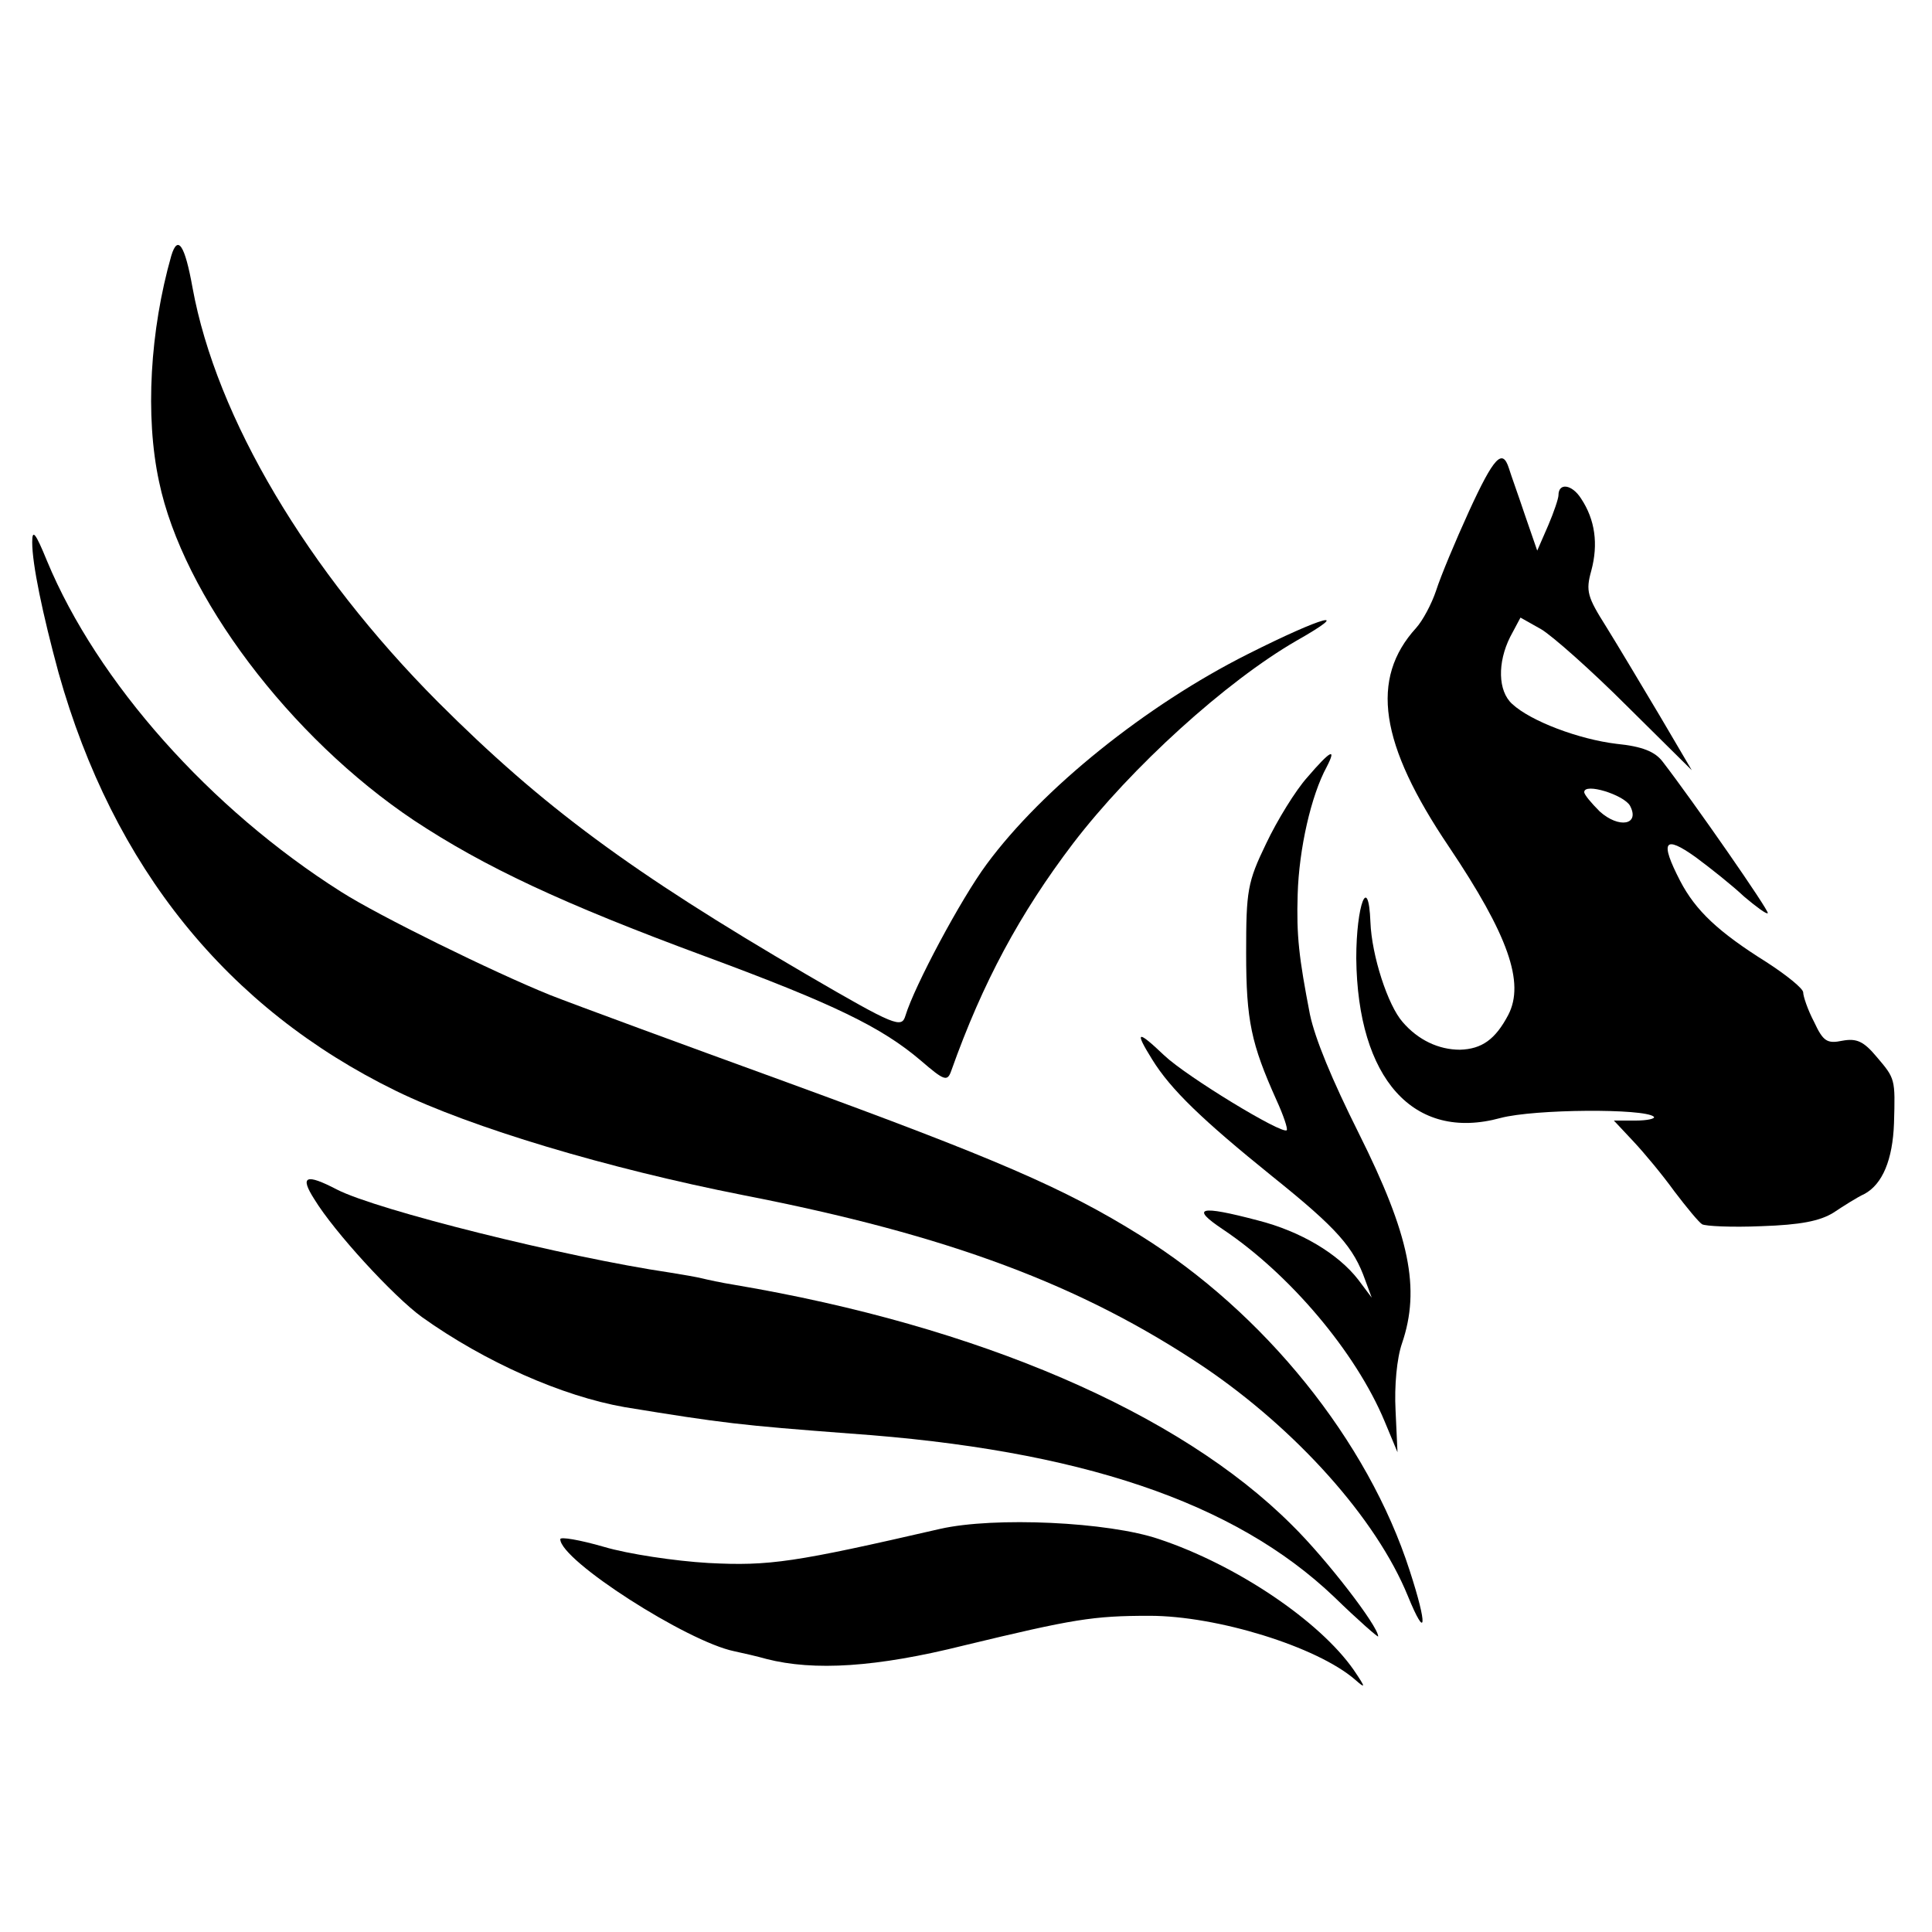
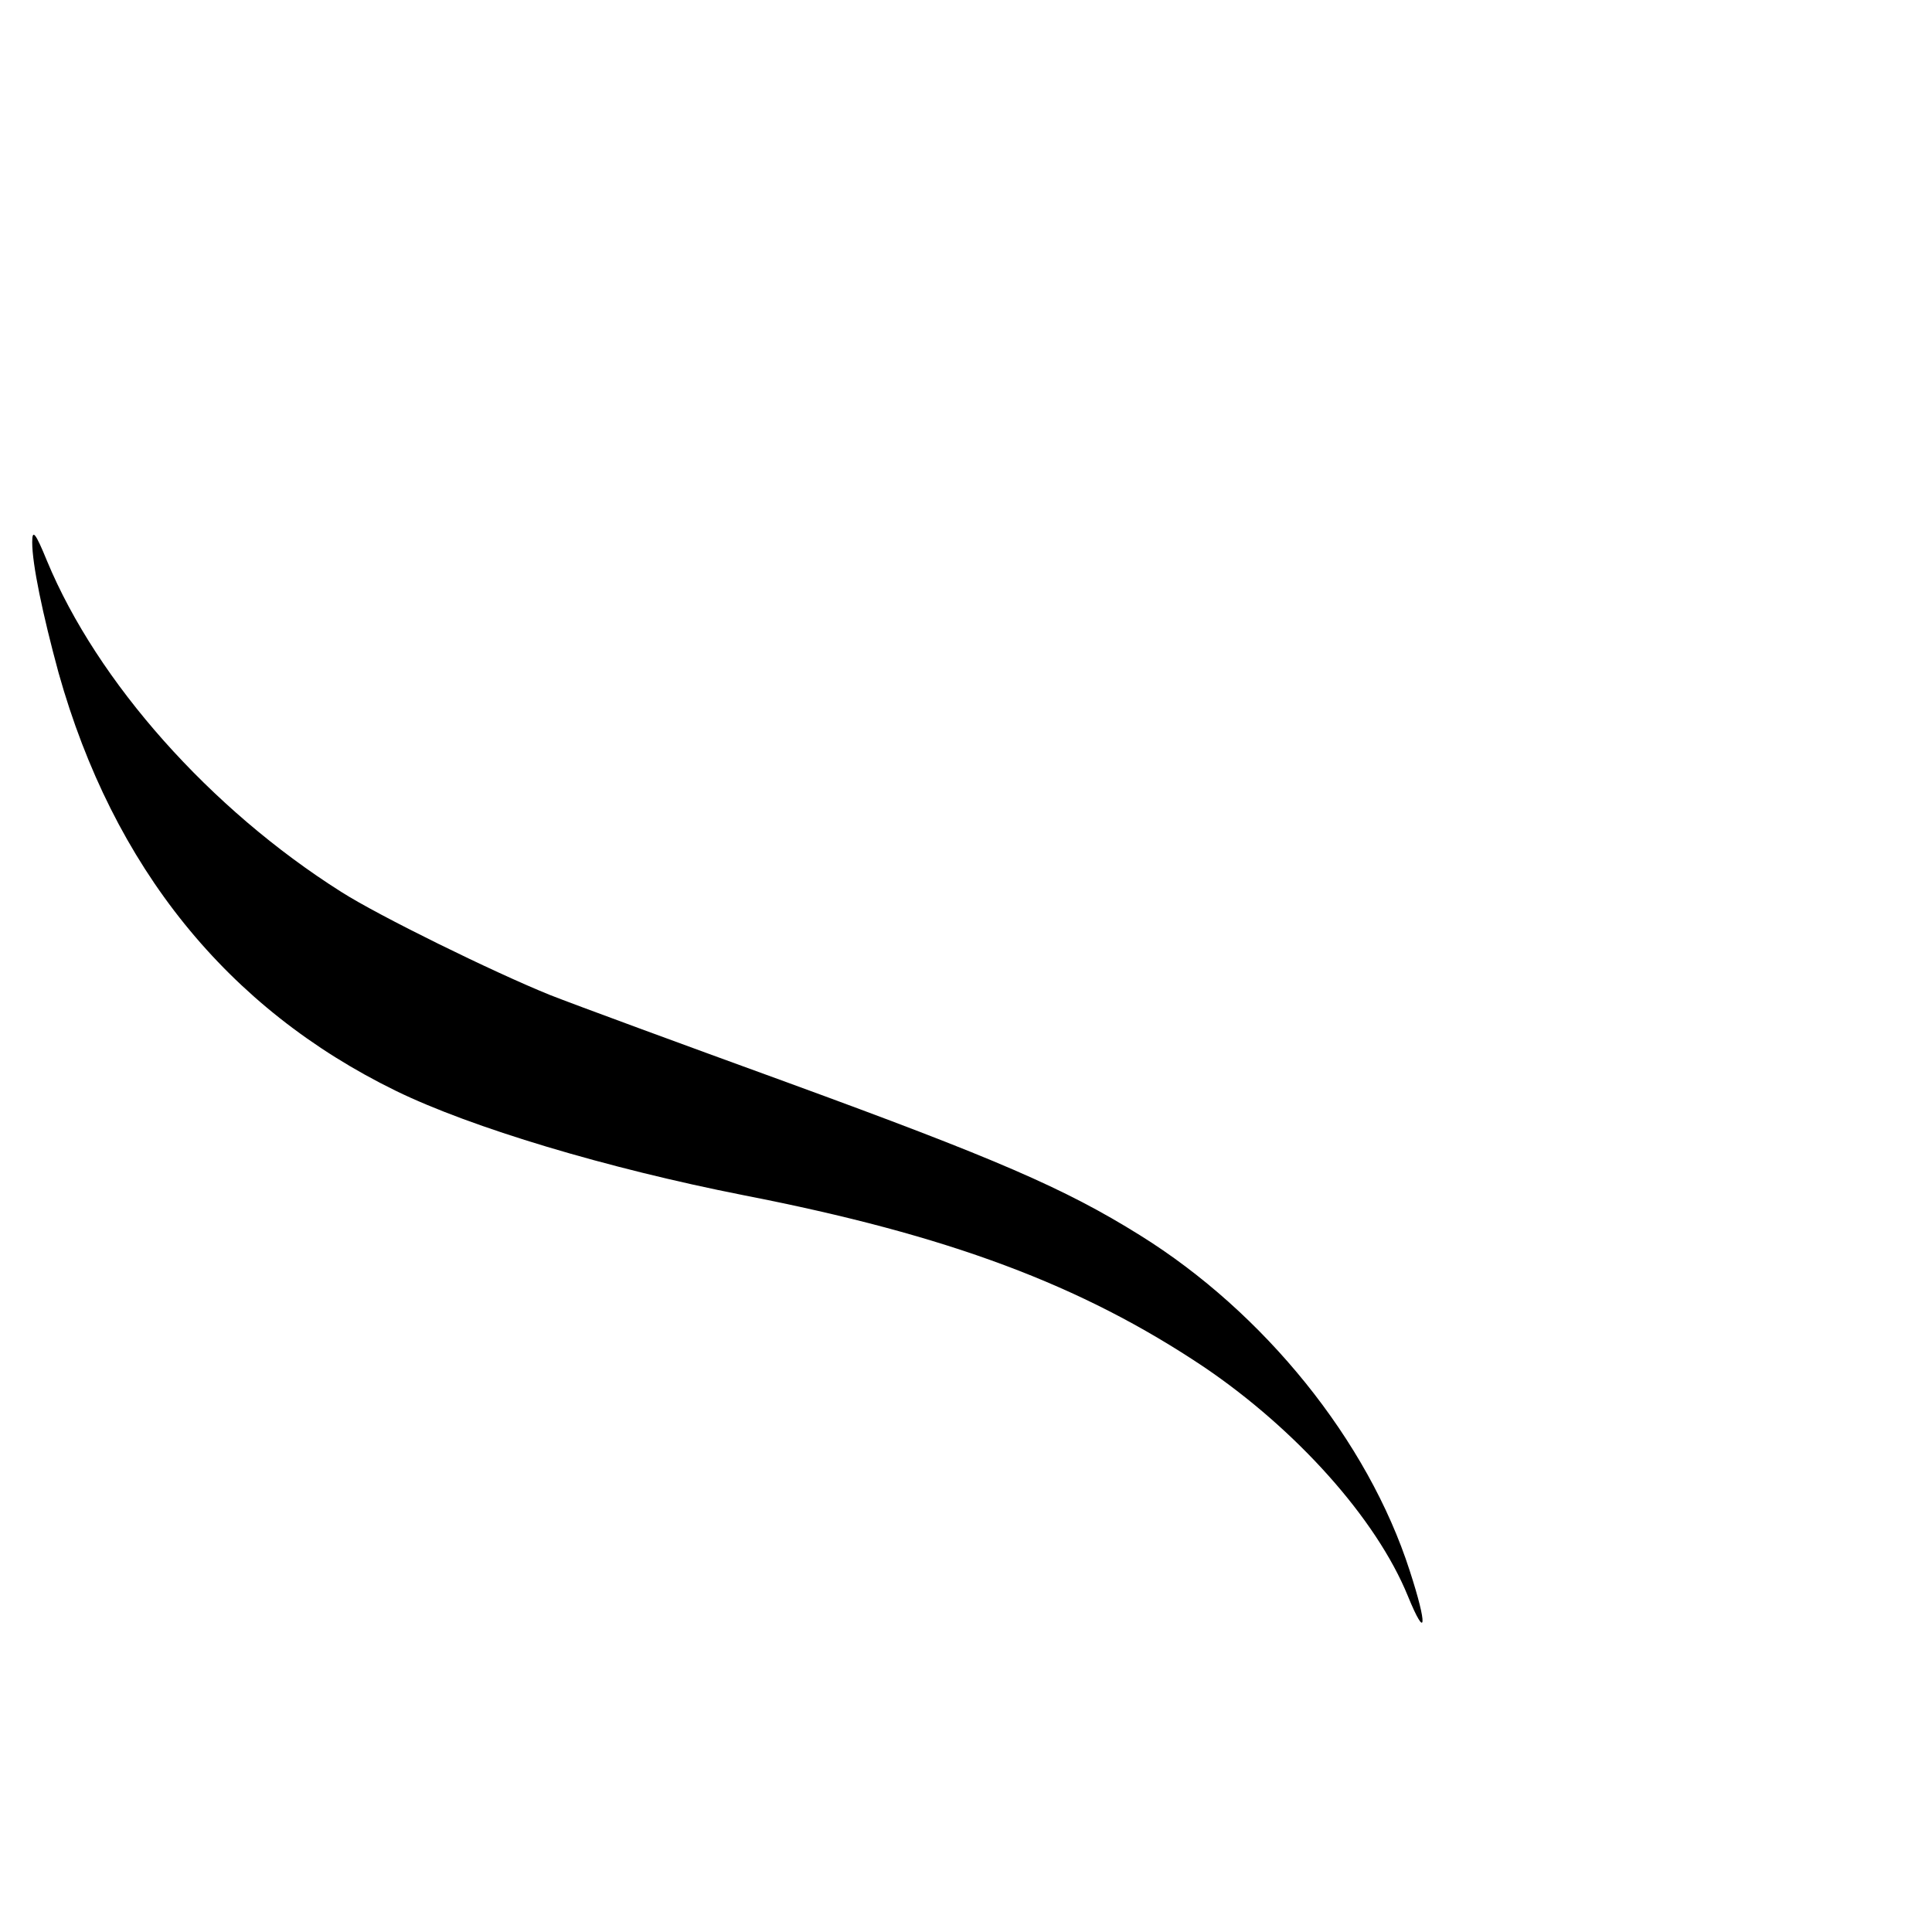
<svg xmlns="http://www.w3.org/2000/svg" version="1.0" width="300pt" height="300pt" viewBox="0 0 300 300" preserveAspectRatio="xMidYMid meet">
  <g transform="translate(0,300) scale(0.1,-0.1)" fill="#000000" stroke="none">
-     <path d="M266 2603 c-33 -116 -41 -249 -19 -351 37 -177 203 -397 396 -526 109 -72 230 -129 452 -211 200 -74 274 -110 335 -162 36 -31 41 -33 47 -16 49 138 107 245 189 353 91 119 238 252 347 315 90 51 43 39 -76 -21 -157 -79 -318 -208 -405 -326 -40 -54 -112 -189 -126 -235 -6 -20 -15 -17 -154 64 -272 159 -409 260 -572 423 -203 204 -344 441 -381 643 -12 67 -23 83 -33 50z" />
-     <path d="M2281 2206 c-21 -46 -44 -101 -51 -123 -7 -21 -21 -47 -31 -58 -72 -79 -57 -180 51 -340 92 -137 118 -211 92 -261 -20 -38 -41 -53 -75 -54 -33 0 -65 15 -89 43 -23 26 -48 103 -50 155 -3 77 -22 27 -22 -56 2 -187 89 -285 224 -248 53 14 224 15 238 2 3 -3 -10 -6 -28 -6 l-34 0 30 -32 c17 -18 46 -53 64 -78 19 -25 38 -48 43 -51 5 -3 46 -5 92 -3 61 2 91 8 112 21 15 10 37 24 48 29 28 15 44 53 46 110 2 69 2 69 -27 103 -20 24 -31 29 -53 25 -24 -5 -30 -1 -44 29 -10 19 -17 40 -17 46 0 6 -26 27 -57 47 -75 47 -110 80 -134 126 -32 62 -25 72 24 37 23 -17 57 -44 75 -61 19 -16 35 -28 37 -26 3 3 -116 174 -163 235 -12 16 -32 24 -72 28 -58 7 -133 35 -162 62 -22 20 -23 64 -3 104 l16 30 32 -18 c17 -10 77 -63 133 -119 l101 -100 -50 85 c-28 47 -65 109 -83 138 -29 46 -32 55 -23 87 11 41 6 79 -16 112 -14 22 -35 25 -35 5 0 -5 -7 -26 -16 -47 l-17 -39 -19 55 c-10 30 -22 63 -25 73 -10 31 -23 18 -62 -67z m250 -457 c16 -30 -17 -36 -47 -9 -13 13 -24 26 -24 30 0 15 61 -4 71 -21z" />
    <path d="M50 2158 c0 -34 16 -111 41 -203 85 -302 262 -521 524 -649 117 -57 327 -120 540 -162 318 -62 524 -139 715 -267 143 -97 267 -235 316 -355 29 -71 31 -47 3 39 -65 202 -226 401 -419 521 -117 73 -224 119 -547 237 -165 60 -331 121 -369 136 -89 36 -266 123 -324 160 -204 129 -379 326 -457 514 -18 44 -23 50 -23 29z" />
-     <path d="M2030 1793 c-18 -20 -47 -67 -64 -103 -29 -60 -31 -73 -31 -170 0 -105 8 -141 47 -228 11 -24 18 -45 16 -47 -7 -7 -155 83 -190 116 -42 40 -47 39 -19 -6 29 -47 78 -94 187 -182 101 -81 126 -110 144 -161 l10 -27 -21 28 c-31 40 -89 75 -156 92 -91 24 -105 20 -54 -14 103 -69 206 -190 251 -298 l20 -48 -3 65 c-2 38 2 81 10 104 29 85 12 168 -67 326 -42 84 -68 147 -76 185 -17 88 -21 122 -19 186 2 71 21 154 45 198 16 31 6 26 -30 -16z" />
-     <path d="M488 1138 c31 -51 123 -151 167 -183 98 -70 218 -123 315 -140 153 -25 179 -28 350 -41 356 -25 597 -106 752 -254 37 -36 68 -63 68 -61 0 16 -81 121 -134 173 -175 175 -487 309 -866 373 -19 3 -42 8 -50 10 -8 2 -31 6 -50 9 -162 24 -455 97 -517 129 -48 25 -58 21 -35 -15z" />
-     <path d="M1460 626 c-226 -52 -265 -58 -360 -53 -52 3 -125 14 -162 25 -38 11 -68 16 -68 12 0 -33 197 -159 270 -174 14 -3 36 -8 50 -12 74 -19 171 -13 307 21 170 41 200 46 288 46 105 0 260 -48 319 -99 17 -15 17 -13 -2 15 -53 76 -182 163 -302 203 -79 27 -256 35 -340 16z" />
  </g>
</svg>